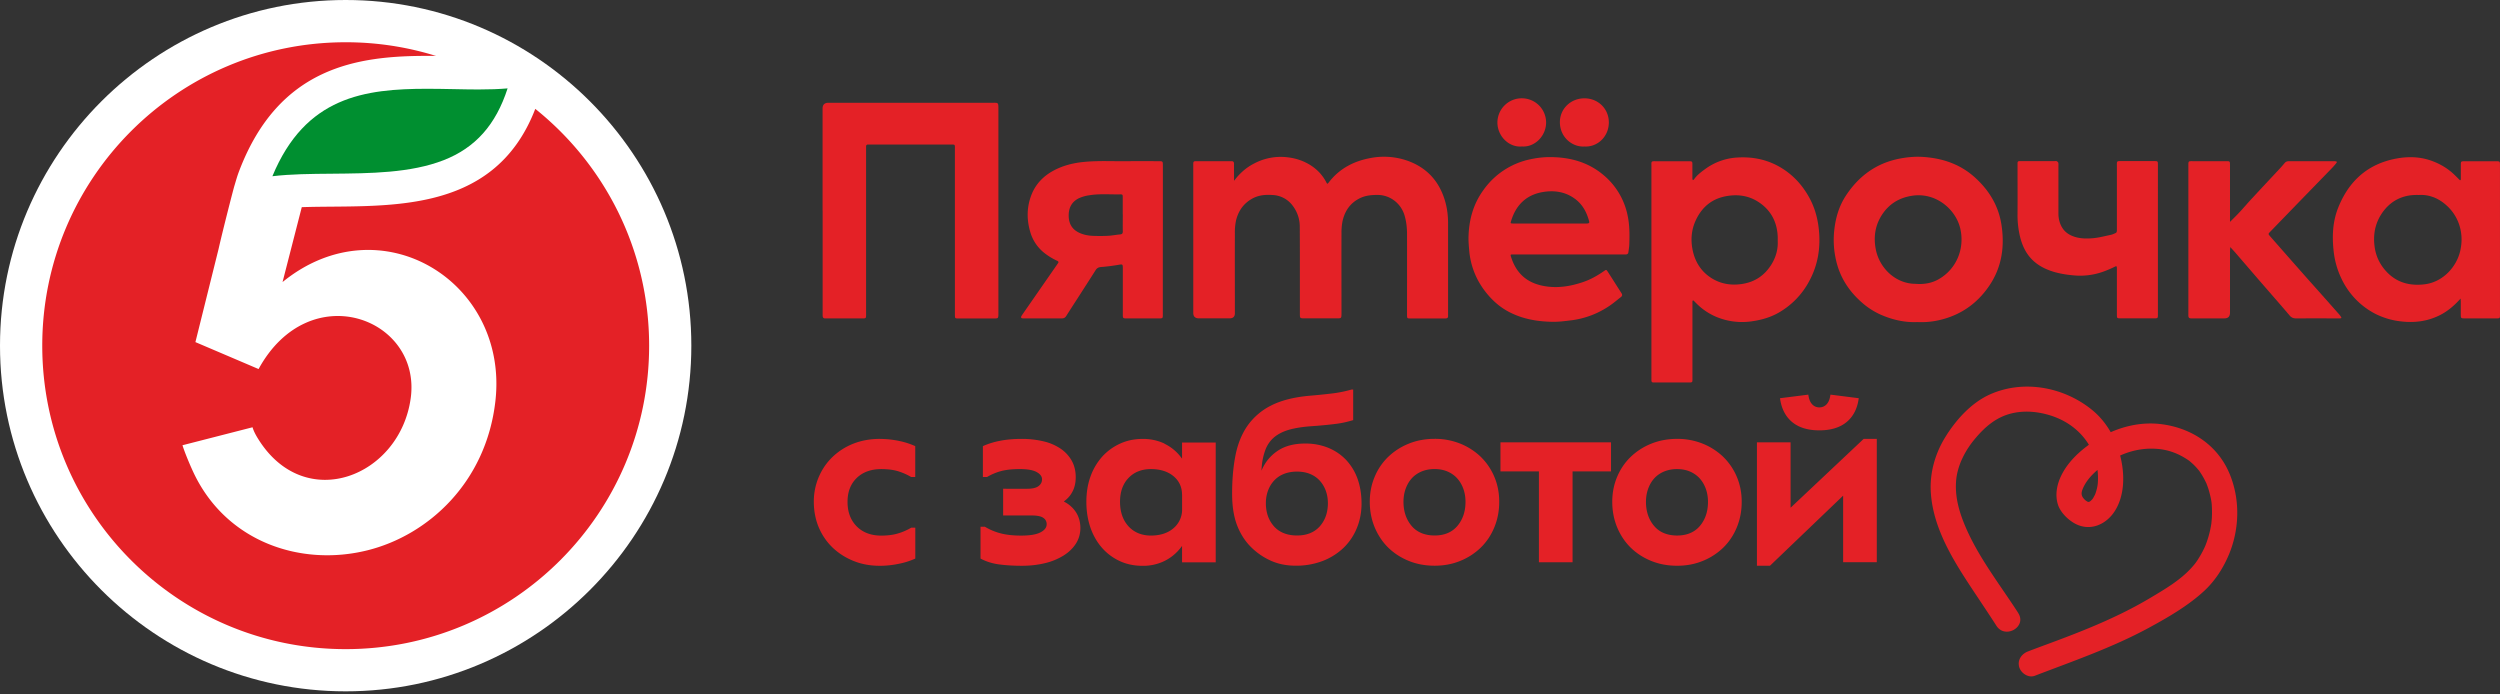
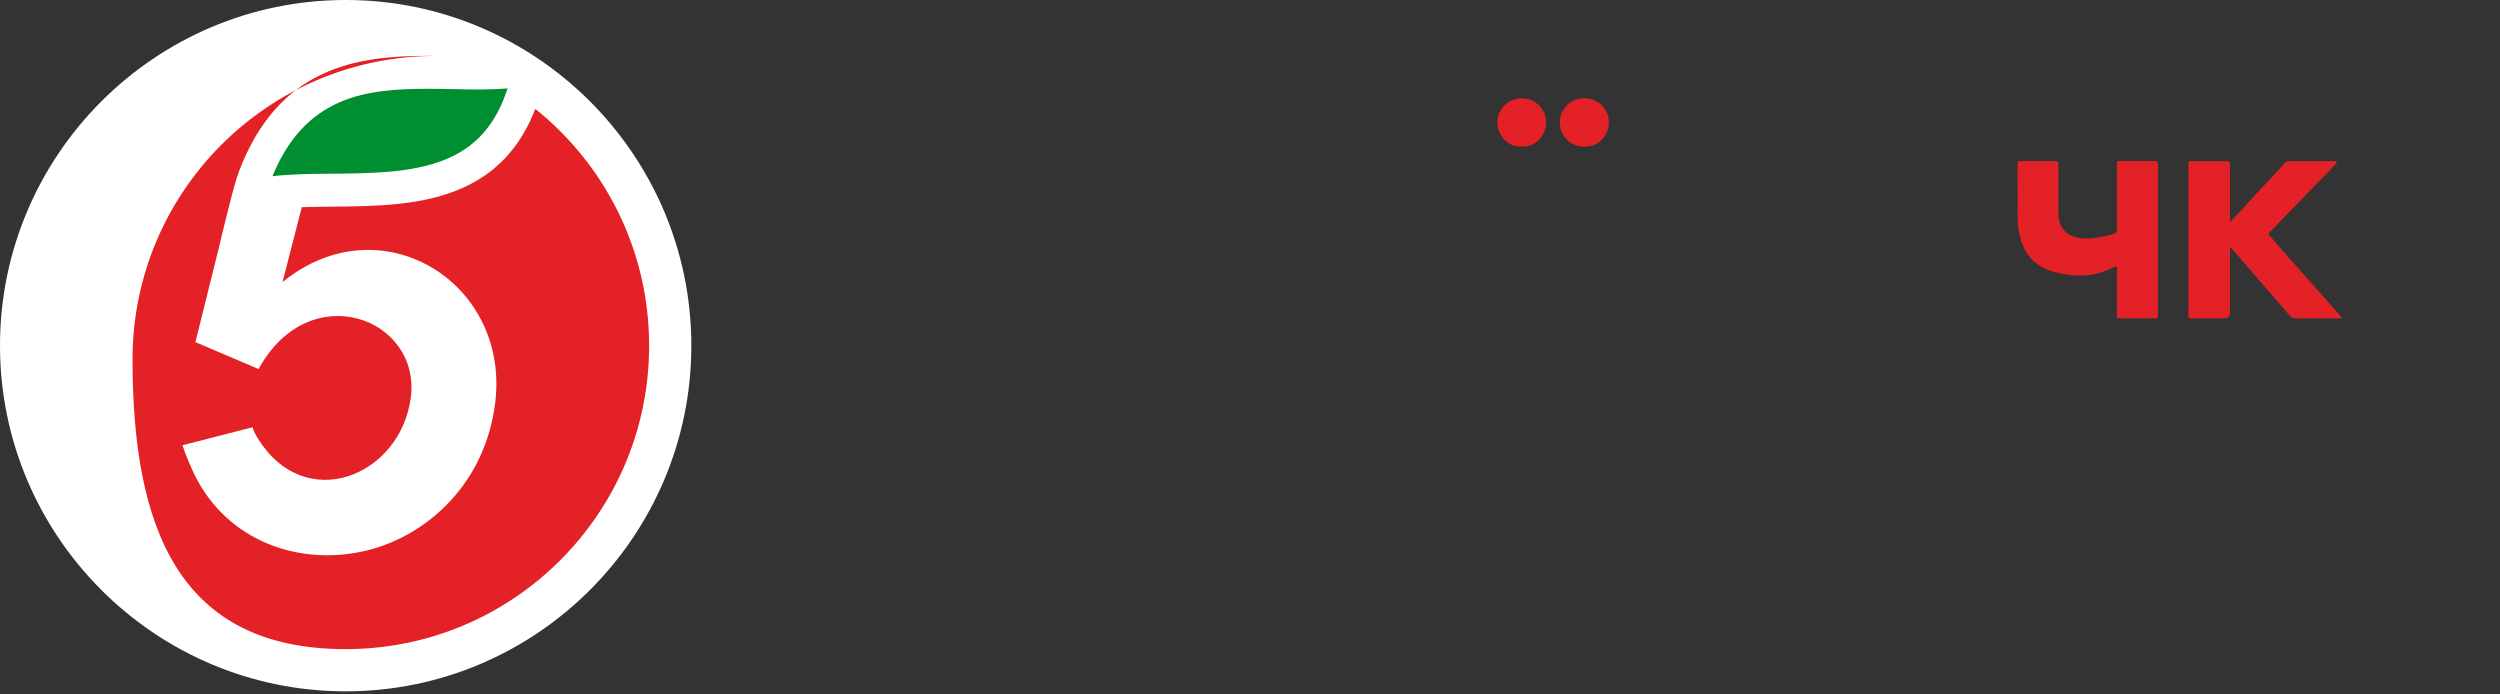
<svg xmlns="http://www.w3.org/2000/svg" width="144" height="40" fill="none">
  <rect width="100%" height="100%" fill="#333333" stroke="none" />
-   <path fill="#E42126" d="M71.067 10.433c.328-.439.703-.776 1.168-1.014a3.268 3.268 0 0 1 2-.349 3.1 3.1 0 0 1 1.154.387c.427.25.767.587 1 1.032.064.122.07.122.157.008.613-.796 1.444-1.223 2.415-1.398a4.095 4.095 0 0 1 2.018.128c1.191.392 1.944 1.215 2.275 2.418.108.393.155.8.155 1.21v5.339c.008.11-.05.148-.155.148h-2.046c-.148 0-.157-.014-.163-.162-.002-.058 0-.12 0-.18 0-1.51.003-3.015 0-4.523 0-.358-.04-.71-.14-1.058-.2-.695-.825-1.178-1.52-1.19-.371-.005-.729.024-1.066.193-.544.27-.852.723-.985 1.296a3.419 3.419 0 0 0-.064.732c-.006 1.5 0 2.997 0 4.497v.154c-.006.221-.015.236-.233.236H75.12c-.233 0-.247-.012-.247-.247v-2.326c0-.904 0-1.805-.006-2.709a1.98 1.98 0 0 0-.395-1.189 1.516 1.516 0 0 0-1.172-.633c-.392-.027-.776 0-1.142.191-.526.283-.831.724-.965 1.285a3.306 3.306 0 0 0-.064.759c-.006 1.474 0 2.947 0 4.421v.154c0 .194-.1.292-.302.294H69.06c-.219 0-.328-.106-.328-.317V9.588c0-.326-.023-.303.305-.303h1.738c.053 0 .102.003.154 0 .11-.006.151.047.151.151-.002.247 0 .495 0 .742v.252l-.014.003ZM47.38 12.132V6.255c0-.223.113-.335.338-.335h9.44c.338 0 .35-.029.35.352v11.856c-.009.198-.02.215-.227.215h-2.072c-.201 0-.201-.005-.207-.197V8.64c0-.352.038-.314-.314-.314H50.006c-.09-.003-.123.04-.12.125v9.554c0 .367.032.335-.322.335H47.518c-.082 0-.126-.05-.131-.128-.006-.076-.003-.154-.003-.23v-5.851h-.003ZM95.122 15.64V9.61c0-.357-.038-.322.334-.322h1.715c.343 0 .311-.024.311.322v.69c0 .025.02.052.032.078.02-.015.047-.026.059-.044.168-.241.4-.418.633-.587a3.446 3.446 0 0 1 1.869-.674c.791-.047 1.541.081 2.247.439.802.41 1.416 1.028 1.857 1.807.329.576.509 1.195.582 1.858.119 1.07-.041 2.084-.558 3.031a4.538 4.538 0 0 1-1.779 1.817c-.474.265-.983.407-1.52.483a3.861 3.861 0 0 1-2.073-.268 3.59 3.59 0 0 1-1.093-.738c-.06-.058-.119-.122-.18-.18-.012-.012-.04-.024-.044-.02-.014.017-.029.037-.029.058-.003.066 0 .136 0 .203v4.165c0 .329.03.303-.302.303h-1.738c-.349 0-.323.035-.323-.311V15.64Zm7.276-1.785v-.186c-.027-.89-.404-1.593-1.157-2.064-.521-.325-1.102-.415-1.715-.322-.875.13-1.477.61-1.846 1.398-.262.558-.305 1.145-.18 1.744.142.668.488 1.215 1.07 1.587.543.346 1.142.442 1.784.343.73-.114 1.276-.486 1.666-1.099.276-.436.404-.913.375-1.395l.003-.006ZM141.741 17.185c-.364.41-.756.747-1.227.98-.706.348-1.453.441-2.235.345a4.293 4.293 0 0 1-1.459-.433 4.368 4.368 0 0 1-1.834-1.796 4.843 4.843 0 0 1-.57-1.837c-.093-.852-.052-1.686.264-2.482.611-1.53 1.695-2.52 3.349-2.829.66-.122 1.317-.113 1.962.105.54.183 1.02.468 1.427.87l.253.252c.012.012.038.026.041.023.014-.014.032-.034.032-.055v-.793c0-.245 0-.247.232-.247h1.791c.232 0 .232 0 .232.244V18.042c0 .308.026.3-.285.297h-1.715c-.255 0-.255 0-.258-.247v-.715c0-.055-.006-.114-.009-.19l.009-.002Zm-2.427-5.953c-1.003-.038-1.689.413-2.125 1.067-.387.581-.506 1.226-.41 1.921.076.555.308 1.023.68 1.424.593.64 1.352.832 2.189.733 1.07-.128 1.846-1.006 2.058-1.913.081-.348.104-.697.052-1.058a2.587 2.587 0 0 0-.849-1.584c-.459-.415-1.005-.628-1.593-.59h-.002ZM90.368 14.659H87.22c-.227 0-.247-.038-.157.22.308.899.936 1.48 2.055 1.625.72.093 1.404-.032 2.078-.261.43-.148.823-.37 1.195-.63.125-.088.134-.088.215.037.265.407.52.82.785 1.226.067.102.055.172-.032.239-.215.166-.422.346-.648.497a5.004 5.004 0 0 1-2.198.837c-.363.044-.726.093-1.09.087-.788-.014-1.56-.13-2.284-.462a3.86 3.86 0 0 1-1.003-.651 4.755 4.755 0 0 1-1.017-1.302 4.446 4.446 0 0 1-.489-1.651c-.023-.28-.052-.561-.043-.84.026-.965.27-1.863.84-2.657a4.404 4.404 0 0 1 2.726-1.8c.37-.08.744-.124 1.113-.124 1.116 0 2.16.267 3.044.991a4.089 4.089 0 0 1 1.441 2.375c.12.555.114 1.116.096 1.677-.006.142-.032.288-.05.43-.01.093-.066.134-.153.134H90.37l-.002.003Zm-1.099-1.785h2.145c.117-.009.146-.035.117-.14-.131-.485-.352-.918-.756-1.238-.561-.442-1.212-.546-1.884-.439-.962.154-1.575.744-1.854 1.678-.038.127-.035.13.087.139.058.003.12 0 .18 0h1.968-.003ZM110.468 18.55c-.747.037-1.465-.128-2.151-.43a4.295 4.295 0 0 1-1.125-.742c-.729-.654-1.229-1.447-1.441-2.412a5.161 5.161 0 0 1-.096-1.718c.078-.707.27-1.366.657-1.962.738-1.134 1.752-1.884 3.098-2.148.462-.09.927-.131 1.395-.096 1.134.081 2.154.436 3.006 1.23.782.726 1.299 1.592 1.468 2.644.2 1.259.035 2.465-.695 3.54-.706 1.044-1.68 1.718-2.921 1.992a4.588 4.588 0 0 1-1.198.104l.003-.003Zm-.122-2.2c.468.037.919-.036 1.328-.271 1.021-.585 1.503-1.759 1.239-2.91-.253-1.101-1.398-2.11-2.788-1.892-.738.116-1.308.468-1.712 1.078-.41.62-.509 1.308-.363 2.03.215 1.057 1.13 1.964 2.296 1.964ZM66.978 13.827v4.217c0 .308.023.297-.285.297H64.93c-.253 0-.256 0-.256-.25v-2.608c0-.282 0-.27-.285-.223-.316.052-.64.096-.959.119-.142.011-.241.055-.317.174-.351.552-.706 1.105-1.06 1.654-.213.329-.425.657-.634.988-.064.105-.145.146-.27.146-.724-.006-1.451 0-2.175-.003-.043 0-.087.003-.125-.012-.02-.009-.043-.058-.035-.075a.822.822 0 0 1 .09-.154l1.98-2.852c.02-.029.038-.058.058-.084.05-.067.023-.105-.044-.137a3.694 3.694 0 0 1-.758-.465 2.37 2.37 0 0 1-.802-1.215c-.207-.715-.198-1.427.075-2.125.239-.61.669-1.06 1.238-1.374.544-.3 1.131-.451 1.75-.515.893-.09 1.788-.029 2.683-.046.547-.01 1.093 0 1.637 0 .258 0 .261 0 .261.27v4.267l-.003.006Zm-2.308-1.483v-.968c0-.177-.005-.183-.186-.18-.578.009-1.156-.043-1.73.05a2.173 2.173 0 0 0-.607.171c-.424.206-.604.57-.59 1.04.012.442.204.762.608.951.25.116.517.166.788.177.287.012.578.012.866-.003.235-.011.47-.06.706-.08.122-.013.151-.07.148-.184-.006-.323 0-.645 0-.968l-.003-.006Z" />
  <path fill="#E42126" d="M128.442 12.786c.206-.206.383-.375.549-.555.244-.261.474-.535.718-.796.538-.582 1.078-1.157 1.619-1.738.093-.1.183-.204.27-.309.067-.078.146-.104.247-.104.887 0 1.774 0 2.66.003.035 0 .073.023.108.035-.018.029-.029.058-.05.084a5.514 5.514 0 0 1-.2.232l-2.064 2.125-1.529 1.579c-.131.136-.128.133 0 .281.596.678 1.189 1.355 1.788 2.032.45.512.906 1.018 1.357 1.526l.828.936a.815.815 0 0 1 .076.102c.067.096.061.113-.047.12h-.127c-.794 0-1.587-.004-2.378.002-.157 0-.273-.038-.378-.16-.395-.468-.799-.927-1.2-1.39-.262-.302-.527-.604-.785-.906-.396-.457-.788-.916-1.183-1.372a19.512 19.512 0 0 0-.259-.282c-.006.125-.014.2-.014.279v3.5c0 .219-.107.328-.32.328H126.183c-.081-.003-.125-.046-.131-.128-.005-.067-.002-.136-.002-.203V9.604c0-.35-.021-.32.316-.32h1.866c.21 0 .213.003.216.215V12.783l-.006.003ZM124.296 13.808v4.24c0 .312.012.288-.293.288h-1.843c-.224 0-.227-.002-.227-.226v-2.66c-.005-.125-.023-.137-.133-.081-.39.191-.791.351-1.221.436a3.952 3.952 0 0 1-1.241.046 5.827 5.827 0 0 1-.977-.174c-.471-.137-.91-.34-1.27-.683-.436-.416-.654-.948-.773-1.523a5.31 5.31 0 0 1-.108-1.14c.006-.921 0-1.84 0-2.761v-.18c0-.073.038-.11.111-.11h2.02c.043 0 .09-.012.125.005.038.017.084.058.093.096.014.064.006.137.006.203v2.71c0 .27.055.525.183.761.157.29.407.47.721.575.363.123.741.123 1.113.088.337-.032.665-.122 1-.19a.877.877 0 0 0 .168-.057c.18-.073.183-.073.183-.277V9.643c0-.413-.046-.36.372-.364h1.765c.224 0 .226.003.226.227V13.808ZM91.262 8.437c-.66.052-1.418-.503-1.412-1.415.006-.762.63-1.364 1.421-1.358.79.003 1.398.61 1.398 1.384 0 .831-.663 1.436-1.407 1.39ZM87.646 8.438c-.735.058-1.404-.602-1.395-1.398a1.4 1.4 0 0 1 1.41-1.378 1.397 1.397 0 0 1 1.395 1.39c0 .773-.648 1.447-1.41 1.383v.003Z" />
  <path fill="#fff" d="M19.91 0C8.933 0 0 8.932 0 19.91c0 10.98 8.932 19.911 19.91 19.911 10.98 0 19.911-8.932 19.911-19.91C39.821 8.932 30.89 0 19.911 0Z" />
-   <path fill="#E42126" d="M30.832 6.27c-2.433 6.322-8.895 5.503-13.45 5.663l-1.107 4.313c5.622-4.58 13.054-.038 12.258 6.874-.535 4.657-3.855 7.703-7.369 8.578-3.825.953-8.066-.474-9.967-4.372-.2-.412-.552-1.238-.686-1.68l4.035-1.035c.07.233.192.457.32.663 2.7 4.357 8.176 2.177 8.792-2.343.628-4.598-5.822-7.045-8.764-1.674l-3.578-1.526-.06-.026 1.33-5.348c.213-.95.846-3.436.922-3.674.113-.372.14-.494.267-.832 2.294-6.025 6.828-6.633 10.857-6.633.16 0 .32 0 .48.003a17.46 17.46 0 0 0-5.2-.787c-9.654 0-17.478 7.824-17.478 17.477S10.258 37.39 19.91 37.39 37.39 29.564 37.39 19.911c0-5.52-2.56-10.437-6.557-13.64Z" />
+   <path fill="#E42126" d="M30.832 6.27c-2.433 6.322-8.895 5.503-13.45 5.663l-1.107 4.313c5.622-4.58 13.054-.038 12.258 6.874-.535 4.657-3.855 7.703-7.369 8.578-3.825.953-8.066-.474-9.967-4.372-.2-.412-.552-1.238-.686-1.68l4.035-1.035c.07.233.192.457.32.663 2.7 4.357 8.176 2.177 8.792-2.343.628-4.598-5.822-7.045-8.764-1.674l-3.578-1.526-.06-.026 1.33-5.348c.213-.95.846-3.436.922-3.674.113-.372.14-.494.267-.832 2.294-6.025 6.828-6.633 10.857-6.633.16 0 .32 0 .48.003c-9.654 0-17.478 7.824-17.478 17.477S10.258 37.39 19.91 37.39 37.39 29.564 37.39 19.911c0-5.52-2.56-10.437-6.557-13.64Z" />
  <path fill="#008F30" d="M29.238 5.088c-.677 2.104-1.86 3.427-3.685 4.139-1.901.741-4.215.759-6.453.779-1.203.009-2.354.02-3.41.145 1.899-4.586 5.308-5.037 8.941-5.037.506 0 1.012.012 1.503.02.491.01.953.02 1.416.02.662 0 1.206-.02 1.688-.063" />
-   <path fill="#E42126" d="M116.252 35.31c-1.092-1.691-2.406-3.348-3.15-5.234-.311-.788-.506-1.596-.425-2.439.082-.843.512-1.677 1.058-2.334.587-.706 1.236-1.276 2.143-1.494.747-.18 1.534-.102 2.273.136 1.572.51 2.679 1.838 2.694 3.57 0 .183-.006.355-.038.511-.014.085-.038.17-.061.25a1.991 1.991 0 0 1-.067.201c-.032.067-.069.13-.104.195-.018.029-.038.06-.058.087.017-.026.081-.087-.012.009-.044.046-.087.09-.137.13.143-.113-.151.09.021-.011a.298.298 0 0 1-.079.023c-.023-.029.006.038.058 0a.269.269 0 0 1-.084 0c0-.009.067-.012.026.006-.011.006-.072-.018-.084-.023.009.005.107.052.032.011a.76.76 0 0 1-.137-.087c-.258-.232-.273-.401-.128-.724.306-.677.992-1.209 1.614-1.584.822-.494 1.732-.735 2.691-.65.625.054 1.195.27 1.738.639.122.084.026.011.108.081.055.046.107.093.16.14.119.11.229.232.334.357.07.084-.006-.02.076.102.037.058.078.116.113.174.087.14.16.282.232.427.07.143.009.006.05.117.026.067.049.13.073.197.052.157.095.314.133.477.076.334.087.448.096.837.003.157 0 .314-.011.471-.006.084-.015.169-.024.256-.008.087 0 .003.003-.012a5.804 5.804 0 0 1-.366 1.349c.038-.09-.035.073-.047.099a5.192 5.192 0 0 1-.244.459c-.194.325-.293.46-.532.718-.645.695-1.497 1.195-2.366 1.712-1.819 1.081-3.775 1.86-5.755 2.593-.418.154-.84.31-1.256.47-.366.14-.619.489-.508.896.096.352.526.648.895.508 2.221-.851 4.468-1.624 6.566-2.76 1.105-.6 2.262-1.268 3.189-2.123.633-.584 1.104-1.32 1.436-2.113.619-1.494.648-3.23 0-4.717-.707-1.625-2.23-2.59-3.959-2.788-1.177-.134-2.363.163-3.392.738-.901.503-1.831 1.259-2.299 2.204-.259.523-.381 1.119-.207 1.686.14.459.596.906 1.02 1.124.861.44 1.768.03 2.259-.74.578-.908.575-2.12.325-3.131-.261-1.052-.808-2.03-1.656-2.712-1.625-1.311-3.942-1.741-5.872-.87-1.081.49-1.959 1.474-2.569 2.468-.57.928-.884 2.015-.829 3.105.119 2.293 1.515 4.32 2.744 6.17.349.527.701 1.05 1.041 1.582.506.782 1.764.055 1.255-.733v-.005ZM50.678 25.28c-.546 0-1.058.092-1.517.272-.46.18-.864.44-1.204.765-.34.325-.607.715-.796 1.157a3.618 3.618 0 0 0-.285 1.436c0 .511.096 1.023.285 1.468.189.444.456.837.796 1.162.34.326.744.584 1.204.77.459.187.968.28 1.517.28.372 0 .747-.041 1.119-.12a4.38 4.38 0 0 0 .924-.296v-1.779h-.235a3.331 3.331 0 0 1-.724.32c-.279.09-.616.136-1.003.136-.59 0-1.063-.18-1.415-.534-.35-.355-.526-.829-.526-1.407 0-.579.177-1.035.526-1.375.349-.34.825-.515 1.412-.515.404 0 .747.047 1.018.137.264.087.503.195.709.32h.235v-1.78a4.375 4.375 0 0 0-.918-.296 5.395 5.395 0 0 0-1.125-.119l.003-.003ZM61.326 28.912l-.053-.026.047-.035c.2-.149.358-.337.47-.564.114-.227.172-.497.172-.802 0-.35-.075-.666-.223-.936a2.06 2.06 0 0 0-.628-.692 2.935 2.935 0 0 0-.98-.43 5.328 5.328 0 0 0-1.285-.146c-.467 0-.895.038-1.267.114a4.38 4.38 0 0 0-.965.302v1.779h.236c.258-.151.529-.265.805-.34.279-.076.645-.117 1.084-.117.439 0 .759.056.962.166.212.114.32.256.32.422 0 .165-.07.296-.21.398-.136.099-.351.148-.66.148H57.78v1.538h1.64c.304 0 .52.04.656.125.14.087.212.215.212.38 0 .195-.125.352-.375.477-.241.12-.61.177-1.096.177-.421 0-.802-.037-1.127-.116a3.404 3.404 0 0 1-.962-.395h-.25v1.834c.32.171.671.282 1.049.334.386.053.837.082 1.343.082.476 0 .924-.053 1.334-.154a3.636 3.636 0 0 0 1.064-.44c.3-.188.535-.42.706-.685.169-.265.256-.57.256-.898 0-.329-.081-.628-.241-.887a1.743 1.743 0 0 0-.663-.61v-.003ZM67.078 25.552a2.89 2.89 0 0 0-1.265-.27c-.465 0-.904.09-1.3.273-.394.18-.74.433-1.028.75a3.45 3.45 0 0 0-.672 1.142c-.16.442-.238.933-.238 1.465s.082 1.04.238 1.49c.16.451.384.84.672 1.163.285.323.63.576 1.02.756.393.18.832.27 1.305.27a2.78 2.78 0 0 0 1.265-.279c.372-.183.691-.447.947-.781l.064-.085v.945h1.939v-6.903h-1.939v.93l-.064-.084a2.597 2.597 0 0 0-.947-.774l.003-.008Zm1.011 2.953v.872a1.402 1.402 0 0 1-.517 1.067c-.323.267-.753.404-1.28.404-.525 0-.97-.18-1.293-.535-.322-.355-.485-.829-.485-1.407 0-.579.163-1.032.485-1.372.323-.34.759-.515 1.294-.515s.97.137 1.296.405c.329.27.497.633.497 1.08h.003ZM77.53 26.486c-.285-.299-.63-.531-1.026-.694a3.476 3.476 0 0 0-1.328-.244c-.608 0-1.12.128-1.518.378-.398.25-.709.59-.918 1.011l-.084.171.017-.188a3.62 3.62 0 0 1 .23-1.053c.119-.285.293-.523.52-.706.227-.18.514-.32.857-.416.34-.093.756-.16 1.242-.194l.348-.026c.428-.035.8-.073 1.11-.114.303-.038.626-.11.963-.212v-1.762h-.093a6.96 6.96 0 0 1-1.04.216c-.347.043-.725.084-1.123.119l-.296.026c-.87.081-1.596.267-2.16.552a3.686 3.686 0 0 0-1.354 1.142c-.335.471-.573 1.047-.707 1.704-.133.66-.2 1.412-.2 2.24 0 .719.096 1.33.285 1.82.189.489.456.907.79 1.242.334.334.721.604 1.151.796.428.195.913.29 1.442.29a4.26 4.26 0 0 0 1.55-.273 3.61 3.61 0 0 0 1.194-.75c.331-.316.59-.7.77-1.136.18-.436.273-.913.273-1.416 0-.529-.078-1.011-.232-1.435a3.115 3.115 0 0 0-.663-1.088Zm-1.508 3.829c-.312.351-.753.529-1.314.529s-1.02-.178-1.329-.53c-.308-.348-.465-.799-.465-1.33 0-.254.041-.495.122-.719.082-.223.2-.418.35-.581a1.52 1.52 0 0 1 .563-.384c.224-.09.477-.136.759-.136.282 0 .535.046.752.136.219.09.408.221.556.384.15.163.267.36.349.581.08.221.122.462.122.718 0 .535-.157.983-.465 1.332ZM85.3 26.32a3.688 3.688 0 0 0-1.183-.764 3.89 3.89 0 0 0-1.483-.279c-.528 0-1.04.093-1.496.28a3.687 3.687 0 0 0-1.184.764 3.414 3.414 0 0 0-.775 1.148c-.187.442-.28.924-.28 1.436 0 .511.093 1.011.28 1.462.186.45.447.843.775 1.168.332.326.73.585 1.184.77.453.187.956.28 1.496.28.541 0 1.03-.093 1.483-.28a3.653 3.653 0 0 0 1.183-.77c.331-.325.593-.718.776-1.168.186-.45.279-.942.279-1.462s-.093-.994-.279-1.436a3.5 3.5 0 0 0-.776-1.148Zm-1.349 3.968c-.31.37-.753.556-1.316.556-.564 0-1.02-.186-1.329-.556-.308-.366-.465-.834-.465-1.383 0-.265.04-.515.122-.744.082-.23.198-.433.349-.602.151-.169.34-.302.564-.398.224-.096.48-.143.758-.143.28 0 .535.05.753.146.218.096.407.23.555.398.152.169.268.372.35.602.08.23.121.48.121.744 0 .552-.157 1.017-.465 1.383l.003-.003ZM88.642 32.385h1.938v-5.232h2.215v-1.674h-6.368v1.674h2.215v5.232ZM99.267 26.323a3.69 3.69 0 0 0-1.183-.765 3.89 3.89 0 0 0-1.483-.279c-.529 0-1.04.093-1.497.28a3.689 3.689 0 0 0-1.183.764c-.331.322-.593.709-.776 1.148-.186.442-.279.924-.279 1.436 0 .511.093 1.011.28 1.462.185.45.447.843.775 1.168.332.326.73.585 1.183.77.454.187.957.28 1.497.28.54 0 1.03-.093 1.483-.28a3.654 3.654 0 0 0 1.183-.77c.331-.325.593-.718.776-1.168.186-.45.279-.942.279-1.462s-.093-.994-.279-1.436a3.502 3.502 0 0 0-.776-1.148Zm-1.349 3.967c-.311.37-.753.556-1.317.556s-1.02-.186-1.328-.556c-.308-.366-.465-.834-.465-1.383 0-.265.04-.515.122-.744.081-.23.198-.433.349-.602.15-.169.34-.302.564-.398a1.92 1.92 0 0 1 .758-.143c.28 0 .535.05.753.146.218.096.407.23.555.398.151.169.268.372.35.602.08.23.121.48.121.744 0 .552-.157 1.017-.465 1.383l.003-.003ZM104.797 24.788c.668 0 1.2-.165 1.587-.494.377-.322.604-.776.68-1.357l-1.631-.207c-.029.239-.099.422-.206.541a.557.557 0 0 1-.43.195.552.552 0 0 1-.431-.195c-.107-.12-.177-.302-.206-.54l-1.631.206c.076.578.303 1.035.68 1.357.384.329.919.494 1.588.494ZM103.138 25.478h-1.939v7.107h.753l4.212-4.035v3.834h1.939v-7.107h-.753l-4.212 3.968v-3.767Z" />
</svg>